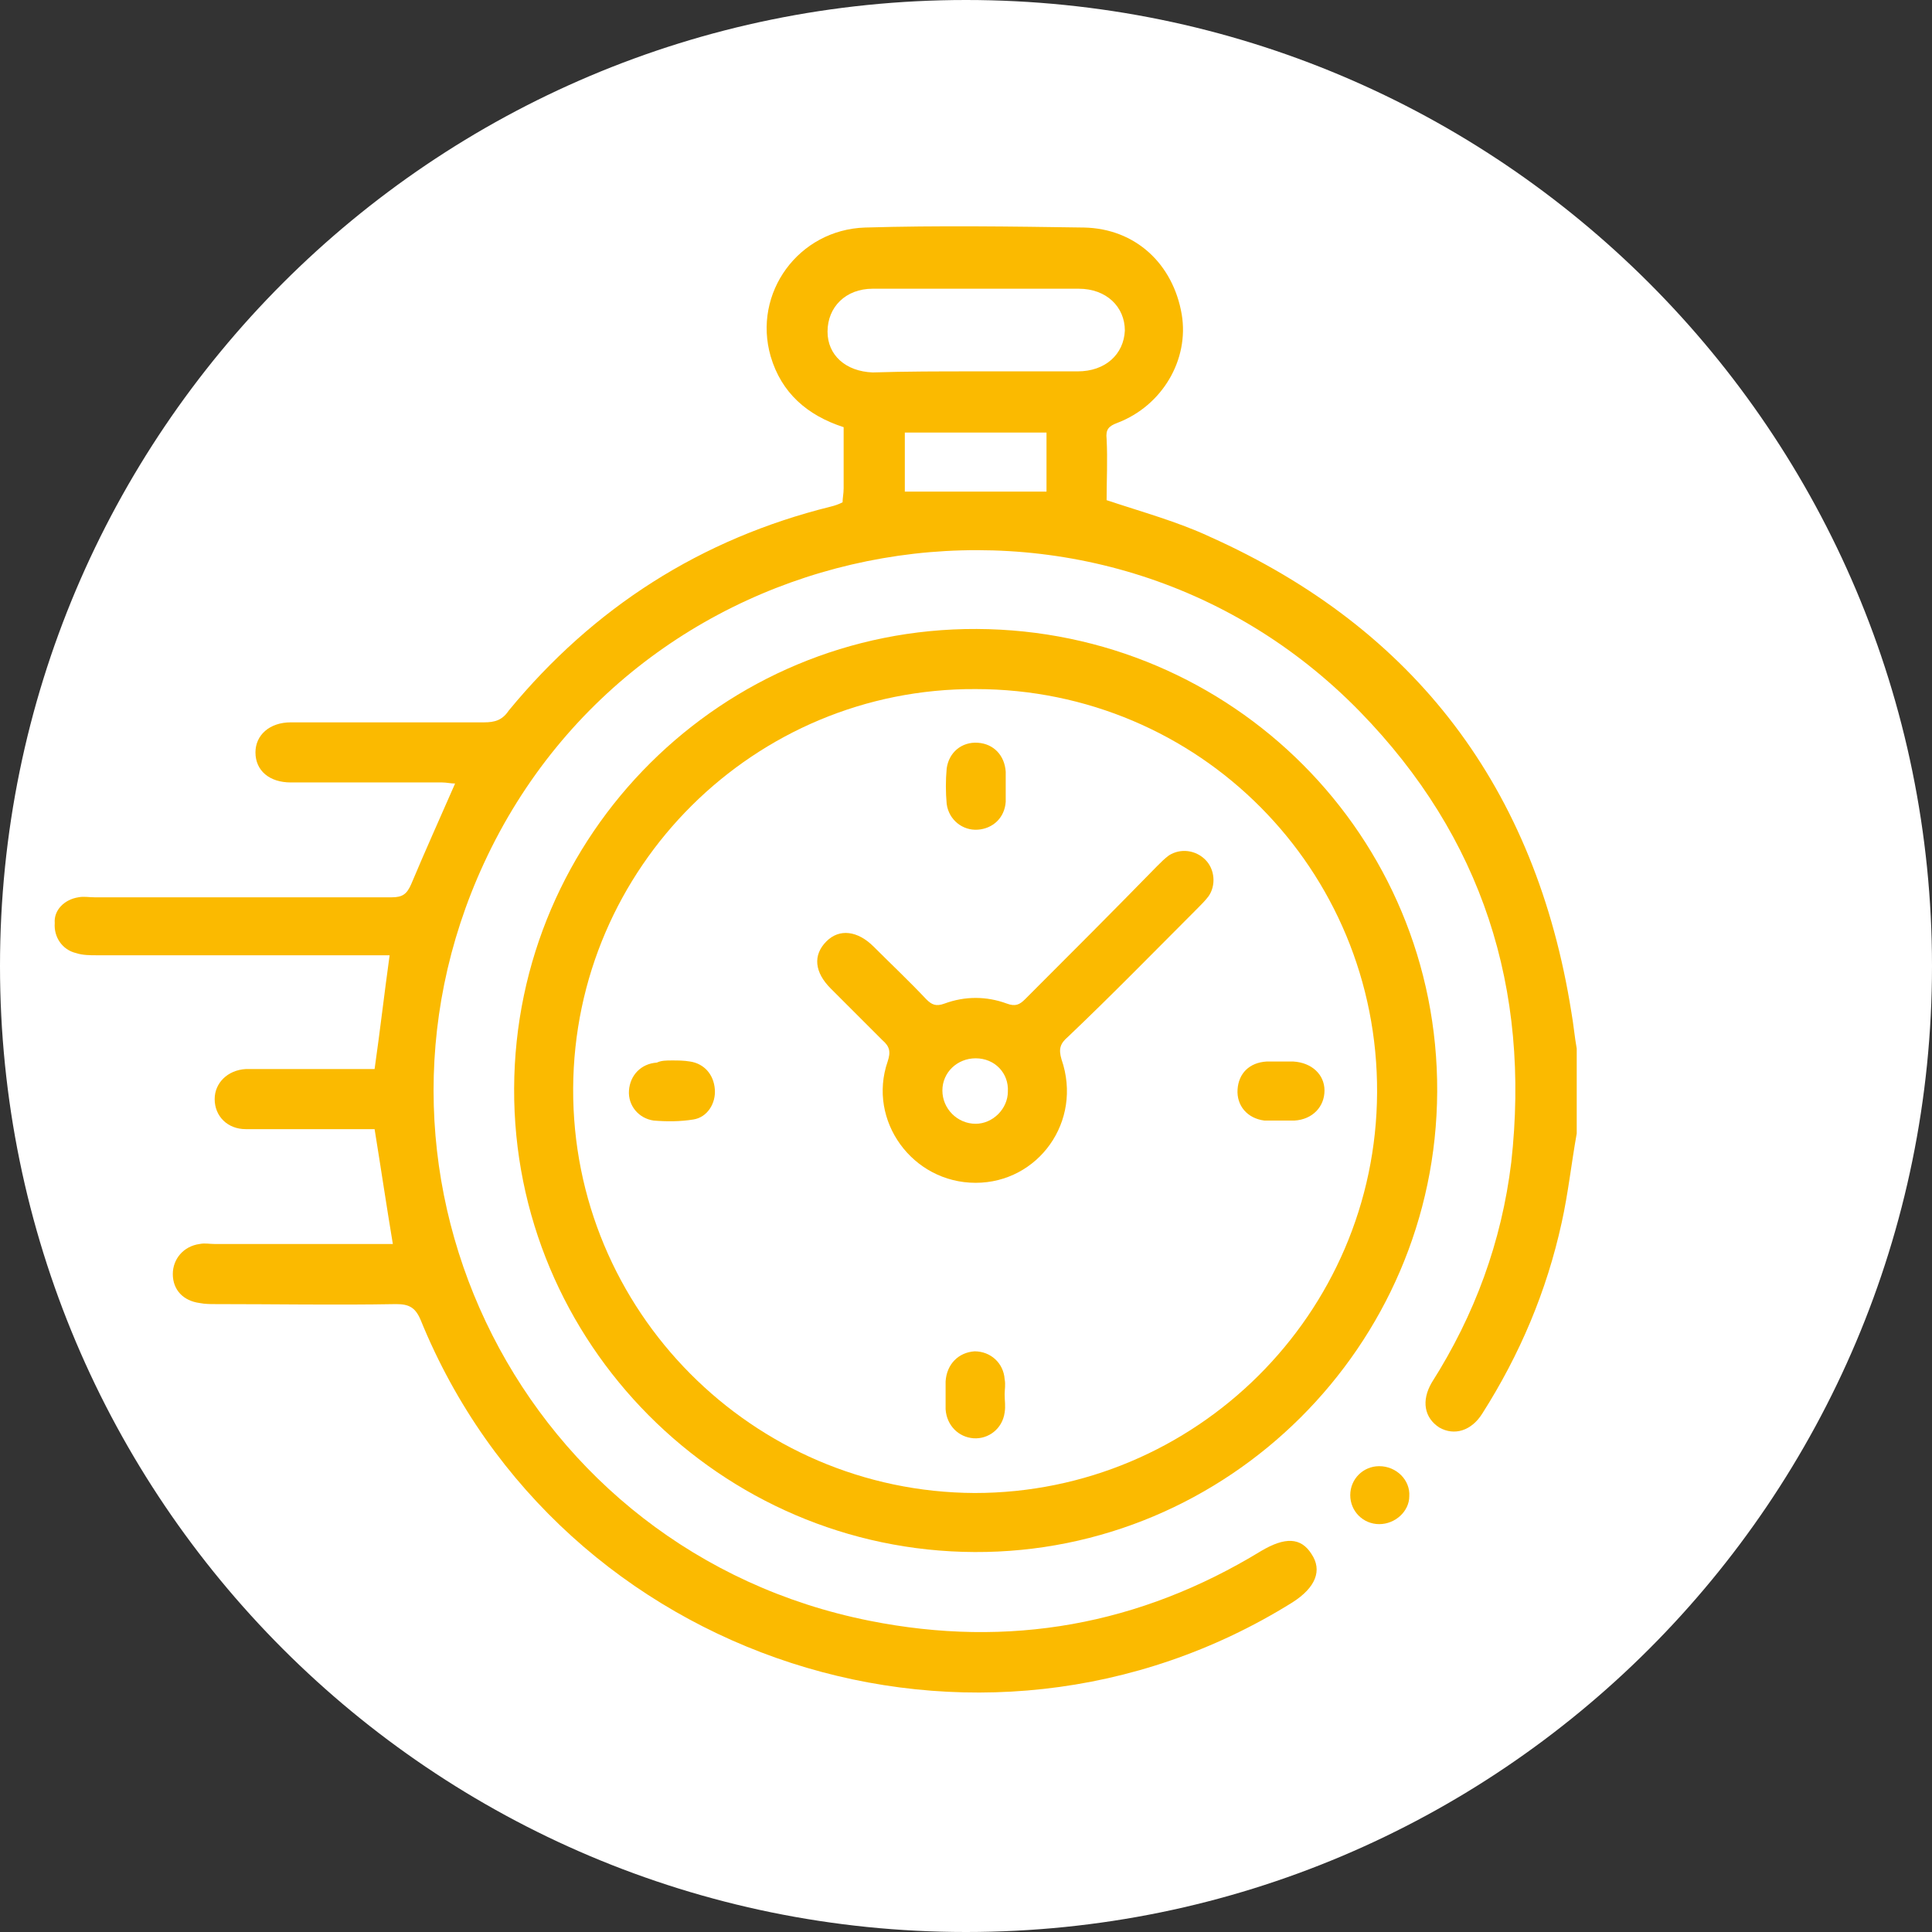
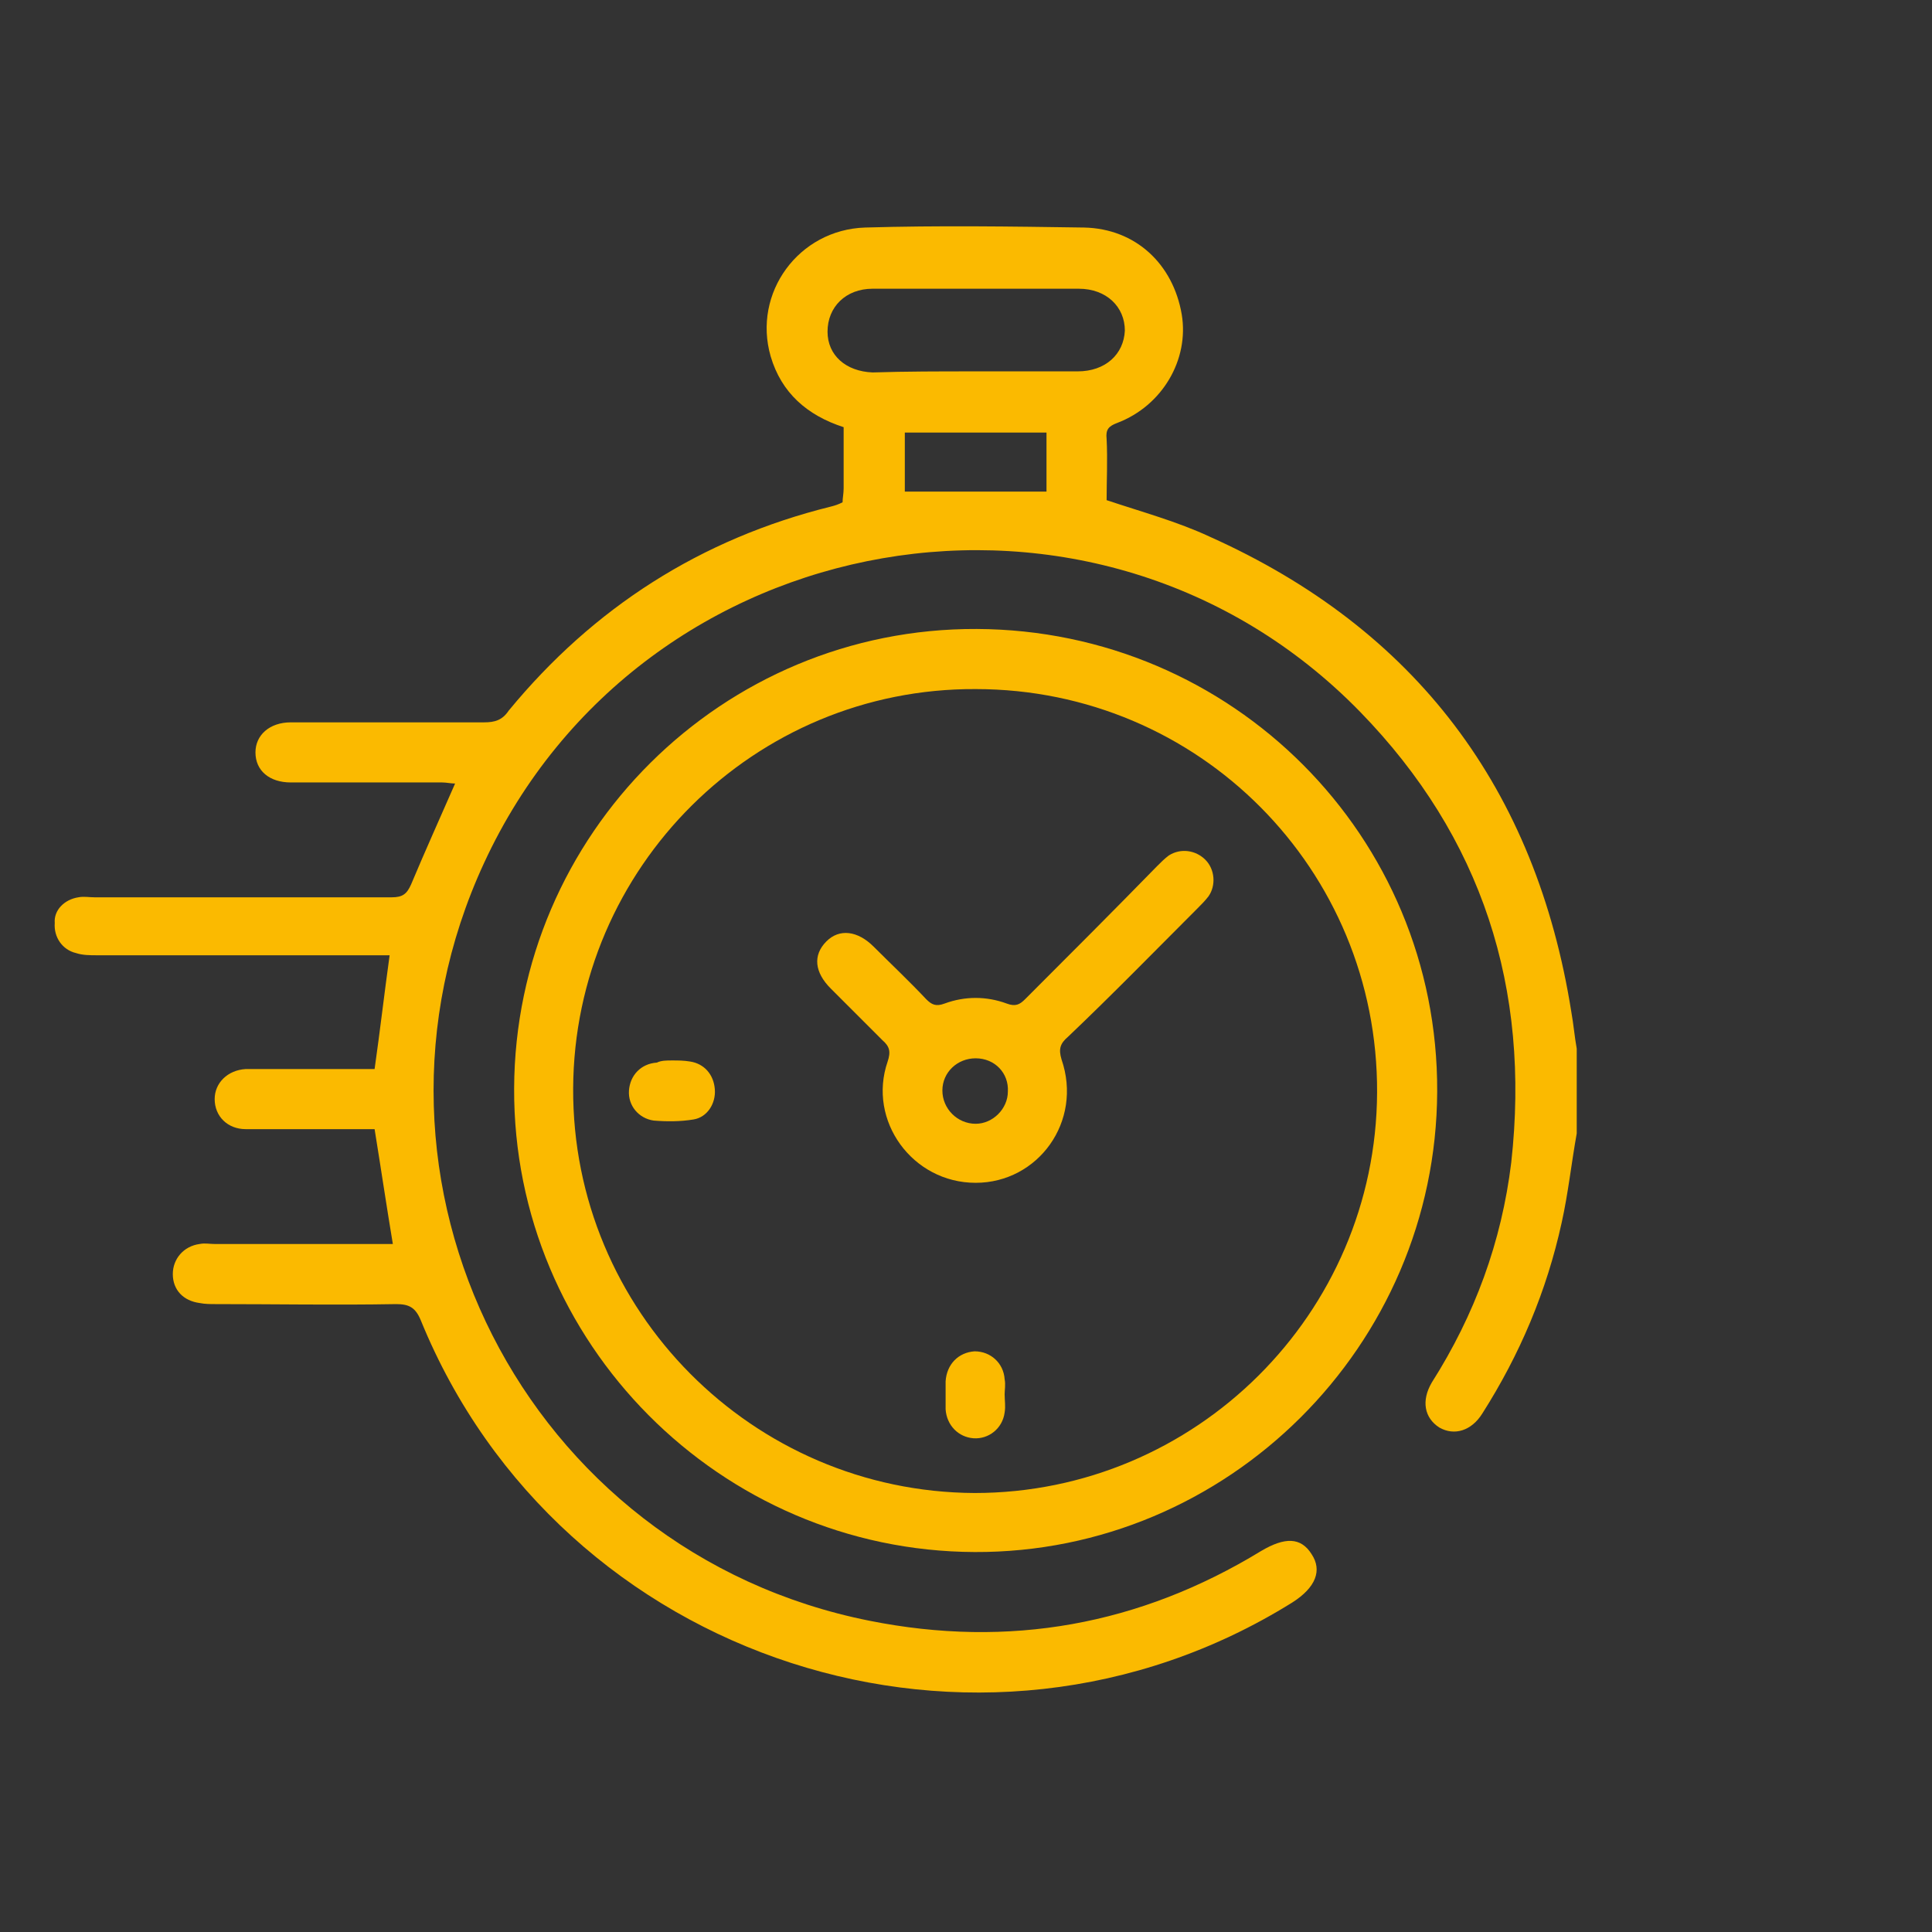
<svg xmlns="http://www.w3.org/2000/svg" xmlns:xlink="http://www.w3.org/1999/xlink" version="1.1" id="Ebene_1" x="0px" y="0px" viewBox="0 0 180 180" style="enable-background:new 0 0 180 180;" xml:space="preserve" width="100" height="100">
  <rect x="0" y="0" width="180" height="180" fill="#333333" stroke="none" />
  <style type="text/css">
	.st0{clip-path:url(#SVGID_00000080168703502136245610000017091099866190590124_);fill:#FFFFFF;}
	.st1{fill:#FBBA00;}
</style>
  <g>
    <g>
      <defs>
        <rect id="SVGID_1_" y="0" width="180" height="180" />
      </defs>
      <clipPath id="SVGID_00000042005156671863994630000006534829791982143883_">
        <use xlink:href="#SVGID_1_" style="overflow:visible;" />
      </clipPath>
-       <path style="clip-path:url(#SVGID_00000042005156671863994630000006534829791982143883_);fill:#FFFFFF;" d="M90,180    c49.7,0,90-40.3,90-90S139.7,0,90,0S0,40.3,0,90S40.3,180,90,180" />
    </g>
  </g>
  <path class="st1" d="M146.9,105.6c-0.5,2.8-0.8,5.6-1.4,8.3c-1.4,6.4-3.9,12.3-7.4,17.8c-1,1.6-2.6,2.1-4,1.3  c-1.4-0.9-1.7-2.5-0.7-4.2c4-6.3,6.5-13.1,7.4-20.5c1.8-16.2-2.7-30.3-14.1-42c-24.5-25.1-66.9-17.7-81.6,14.1  C31.4,110,48.9,144.6,81,151c13,2.6,25.2,0.4,36.5-6.5c2.2-1.3,3.7-1.3,4.7,0.3c1,1.5,0.4,3.1-1.8,4.5  c-29.2,18.2-68.2,5.6-81.2-26.3c-0.5-1.2-1.1-1.5-2.3-1.5c-5.6,0.1-11.2,0-16.8,0c-0.5,0-1,0-1.5-0.1c-1.5-0.2-2.5-1.2-2.5-2.7  c0-1.4,1-2.6,2.5-2.8c0.5-0.1,0.9,0,1.4,0c5,0,10.1,0,15.1,0c0.5,0,1,0,1.5,0c-0.6-3.6-1.1-7-1.7-10.7c-1.4,0-2.9,0-4.4,0  c-2.5,0-5.1,0-7.6,0c-1.7,0-2.9-1.2-2.9-2.8c0-1.5,1.2-2.7,2.9-2.8c3.5,0,7,0,10.5,0c0.5,0,1,0,1.5,0c0.5-3.5,0.9-7,1.4-10.6  c-0.5,0-1,0-1.5,0c-8.6,0-17.2,0-25.8,0c-0.6,0-1.3,0-1.9-0.2c-1.3-0.3-2.1-1.5-2-2.8C5,84.8,6,83.8,7.3,83.6c0.5-0.1,1,0,1.5,0  c9.2,0,18.5,0,27.7,0c1,0,1.4-0.3,1.8-1.2c1.3-3.1,2.7-6.2,4.1-9.4c-0.4,0-0.8-0.1-1.2-0.1c-4.7,0-9.4,0-14.1,0  c-2,0-3.3-1.1-3.3-2.8c0-1.6,1.3-2.8,3.3-2.8c6,0,12,0,18,0c1,0,1.7-0.2,2.3-1.1c7.9-9.6,17.9-16,30-19c0.4-0.1,0.7-0.2,1.1-0.4  c0-0.4,0.1-0.8,0.1-1.3c0-1.9,0-3.8,0-5.7c-3.4-1.1-5.8-3.2-6.8-6.6c-1.7-5.9,2.6-11.8,8.8-12c6.8-0.2,13.6-0.1,20.4,0  c4.8,0.1,8.3,3.4,9.1,8.1c0.7,4.2-1.8,8.5-6,10.1c-0.8,0.3-1.1,0.6-1,1.5c0.1,1.9,0,3.9,0,5.7c3.3,1.1,6.6,2,9.6,3.4  c19.2,8.6,30.4,23.5,33.7,44.3c0.2,1.1,0.3,2.3,0.5,3.4C146.9,100.4,146.9,103,146.9,105.6z M90.8,34.6c3.2,0,6.4,0,9.6,0  c2.6,0,4.3-1.6,4.4-3.8c0-2.2-1.7-3.9-4.3-3.9c-6.4,0-12.8,0-19.2,0c-2.5,0-4.2,1.7-4.2,4c0,2.2,1.7,3.7,4.2,3.8  C84.4,34.6,87.6,34.6,90.8,34.6z M97.5,40.3c-4.5,0-8.9,0-13.2,0c0,2,0,3.7,0,5.5c4.4,0,8.8,0,13.2,0C97.5,44,97.5,42.2,97.5,40.3z" />
  <path class="st1" d="M91,58.6c23.8,0.1,43,19.3,42.9,43.1c-0.1,23.7-19.5,43-43.1,42.9c-23.7-0.1-43-19.5-42.9-43.2  C48,77.7,67.3,58.5,91,58.6z M90.9,64.2c-20.6-0.1-37.4,16.6-37.5,37.2c-0.1,20.7,16.7,37.6,37.4,37.7c20.6,0,37.4-16.7,37.5-37.3  C128.4,81,111.7,64.2,90.9,64.2z" />
-   <path class="st1" d="M128.5,142c-1.5,0-2.7-1.2-2.7-2.7c0-1.5,1.2-2.7,2.7-2.7c1.6,0,2.9,1.3,2.8,2.8C131.3,140.8,130,142,128.5,142  z" />
  <path class="st1" d="M90.9,110.2c-5.9,0-10.1-5.8-8.2-11.3c0.3-0.9,0.2-1.4-0.5-2c-1.6-1.6-3.2-3.2-4.8-4.8  c-1.5-1.5-1.7-3.1-0.4-4.4c1.2-1.2,2.9-1,4.4,0.5c1.6,1.6,3.3,3.2,4.9,4.9c0.5,0.5,0.9,0.7,1.7,0.4c1.9-0.7,3.9-0.7,5.8,0  c0.8,0.3,1.2,0.1,1.7-0.4c4.1-4.1,8.2-8.2,12.3-12.4c0.4-0.4,0.7-0.7,1.1-1c1.1-0.7,2.5-0.5,3.4,0.4c0.9,0.9,1,2.4,0.3,3.4  c-0.3,0.4-0.7,0.8-1,1.1c-4,4-8,8.1-12.1,12c-0.7,0.6-0.9,1.1-0.6,2.1C100.9,104.5,96.7,110.2,90.9,110.2z M90.9,98.6  c-1.7,0-3.1,1.3-3.1,3c0,1.7,1.4,3.1,3.1,3.1c1.6,0,3-1.4,3-3C94,100,92.7,98.6,90.9,98.6z" />
-   <path class="st1" d="M93.7,73.3c0,0.5,0,0.9,0,1.4c-0.1,1.5-1.2,2.5-2.6,2.6c-1.4,0.1-2.7-0.9-2.9-2.4c-0.1-1.1-0.1-2.2,0-3.3  c0.2-1.5,1.4-2.5,2.9-2.4c1.5,0.1,2.5,1.2,2.6,2.7C93.7,72.4,93.7,72.8,93.7,73.3C93.7,73.3,93.7,73.3,93.7,73.3z" />
-   <path class="st1" d="M119.3,104.4c-0.5,0-1,0-1.5,0c-1.6-0.2-2.6-1.4-2.5-2.9c0.1-1.5,1.1-2.5,2.7-2.6c0.8,0,1.7,0,2.5,0  c1.7,0.1,2.9,1.2,2.9,2.7c0,1.5-1.1,2.7-2.8,2.8C120.1,104.4,119.7,104.4,119.3,104.4C119.3,104.4,119.3,104.4,119.3,104.4z" />
  <path class="st1" d="M93.6,129.9c0,0.6,0.1,1.1,0,1.7c-0.2,1.5-1.5,2.5-2.9,2.4c-1.4-0.1-2.5-1.2-2.6-2.7c0-0.9,0-1.7,0-2.6  c0.1-1.6,1.2-2.7,2.7-2.8c1.5,0,2.7,1.1,2.8,2.6C93.7,129,93.6,129.5,93.6,129.9C93.6,129.9,93.6,129.9,93.6,129.9z" />
  <path class="st1" d="M62.6,98.8c0.6,0,1.1,0,1.7,0.1c1.3,0.2,2.2,1.2,2.3,2.6c0.1,1.3-0.7,2.6-2,2.8c-1.2,0.2-2.5,0.2-3.7,0.1  c-1.4-0.2-2.4-1.4-2.3-2.8c0.1-1.4,1.1-2.5,2.6-2.6C61.6,98.8,62.1,98.8,62.6,98.8C62.6,98.8,62.6,98.8,62.6,98.8z" />
</svg>